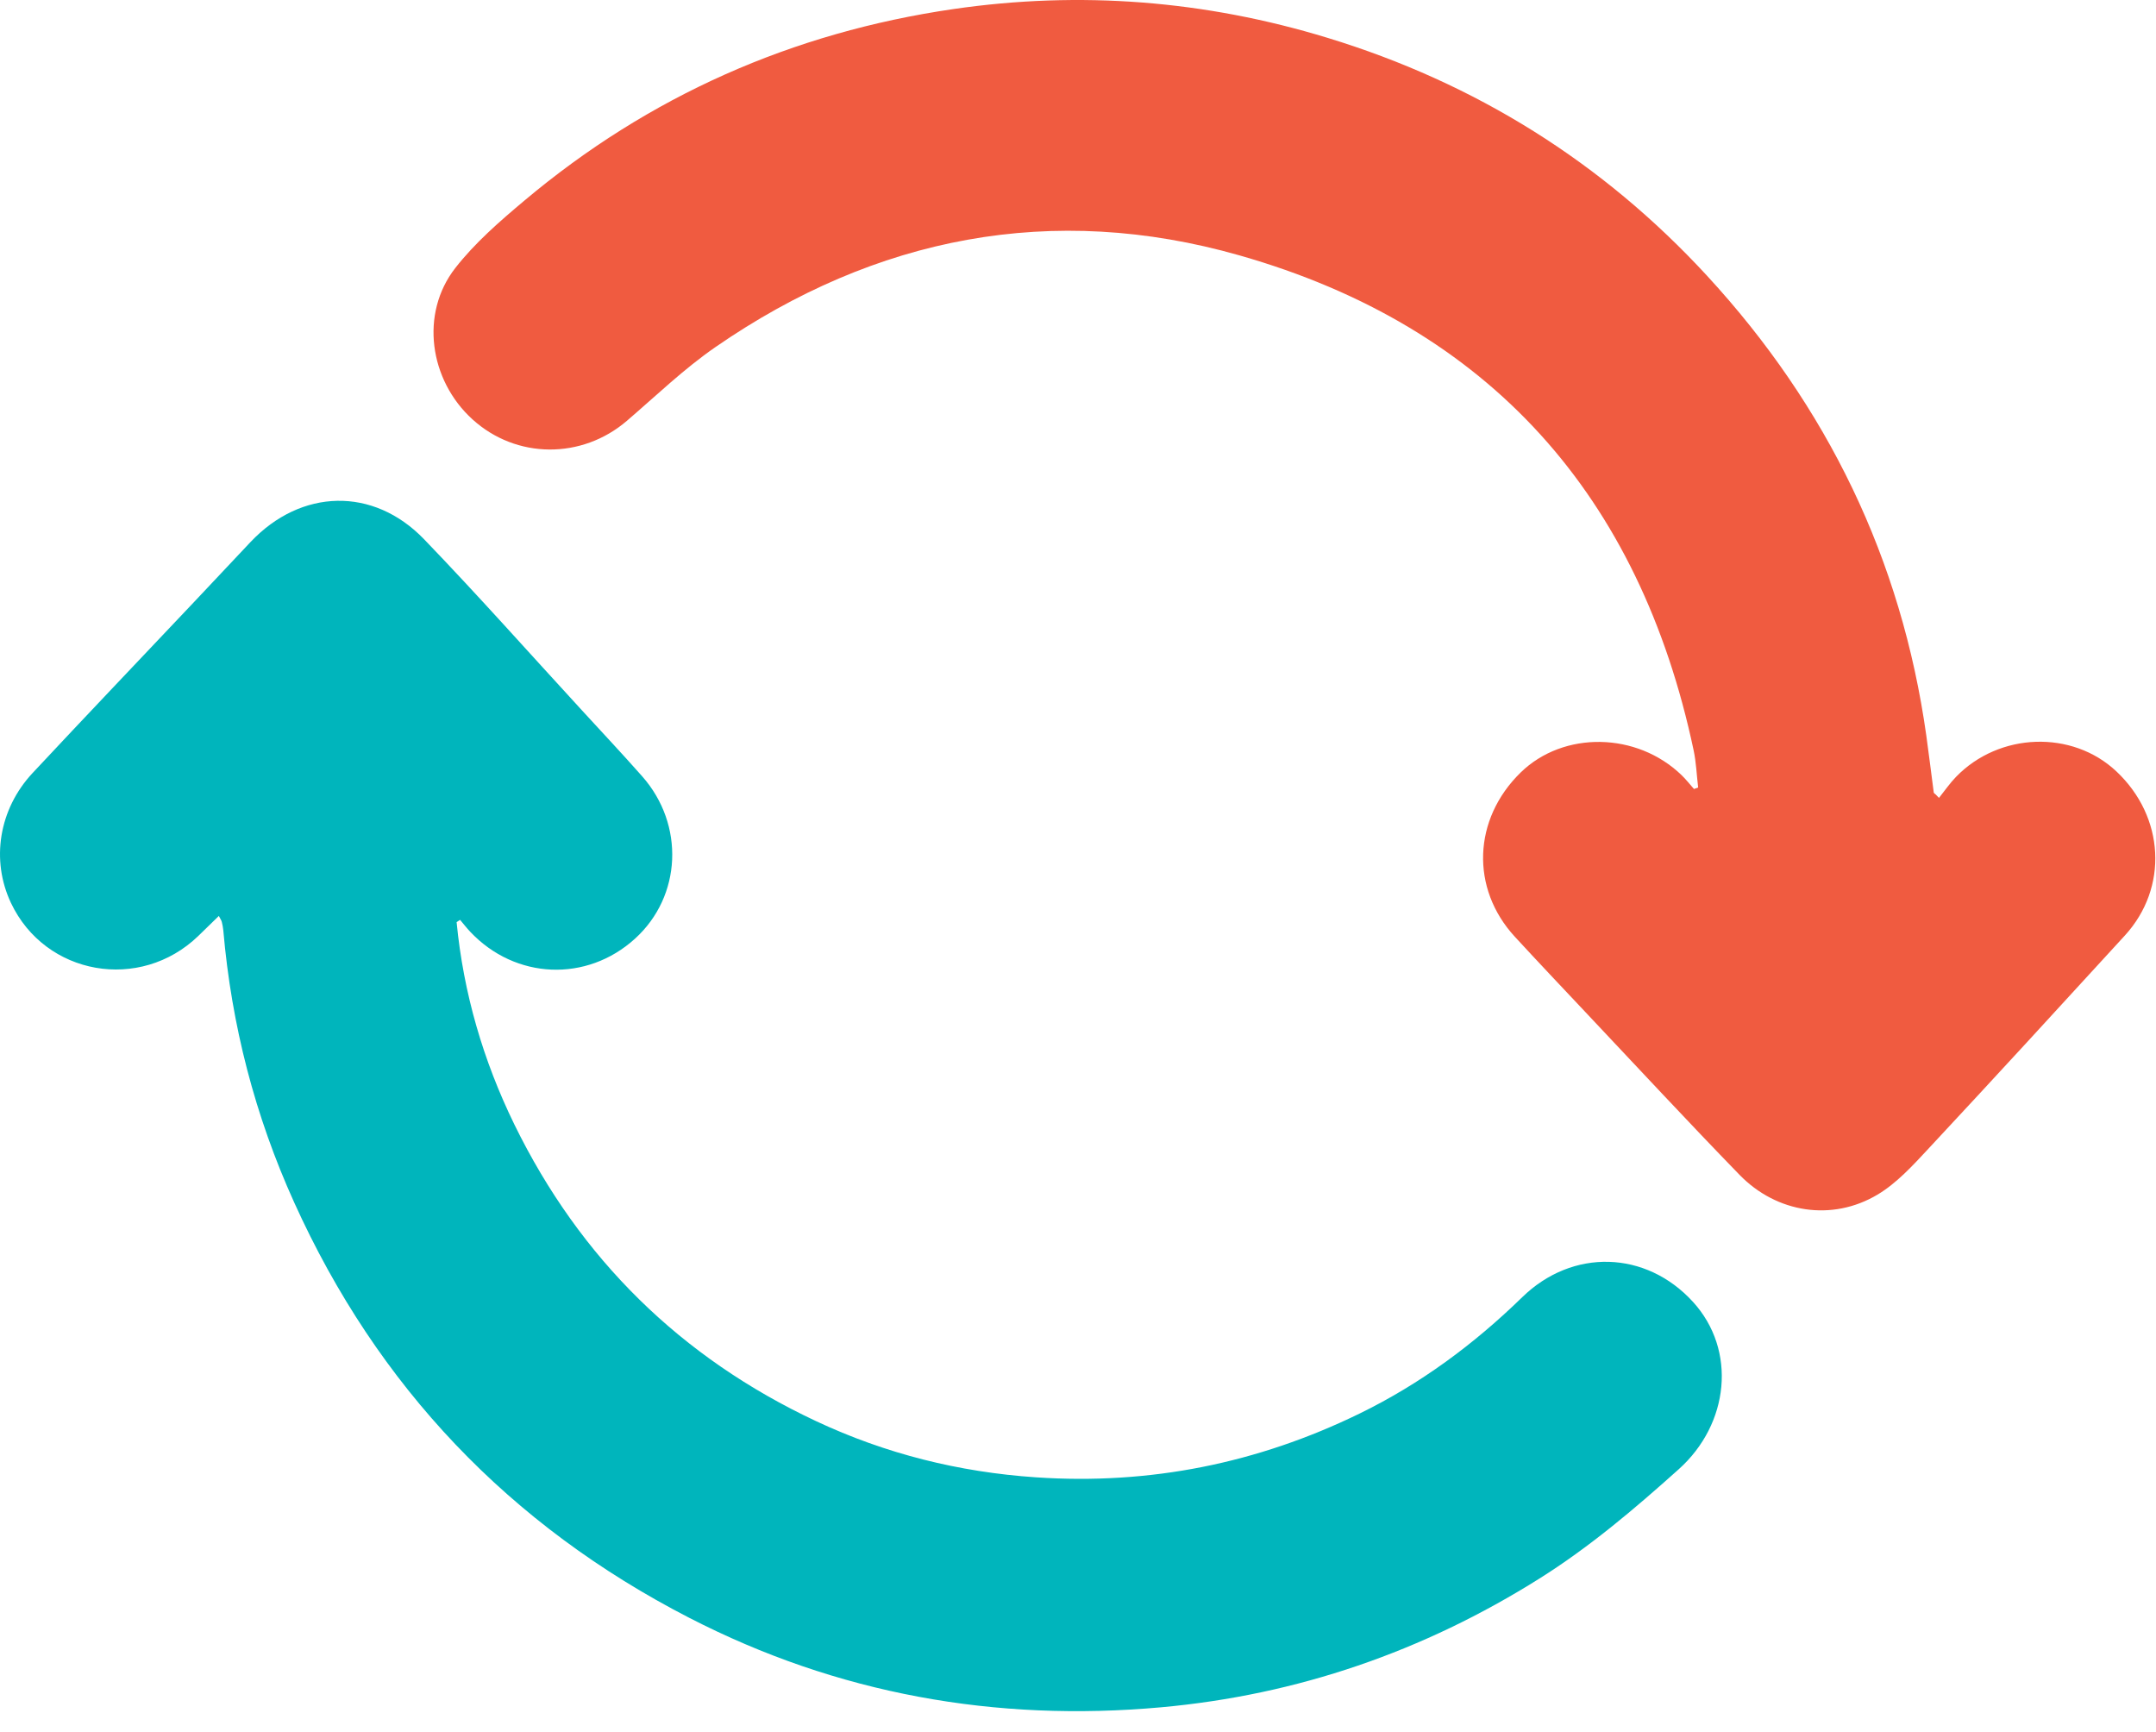
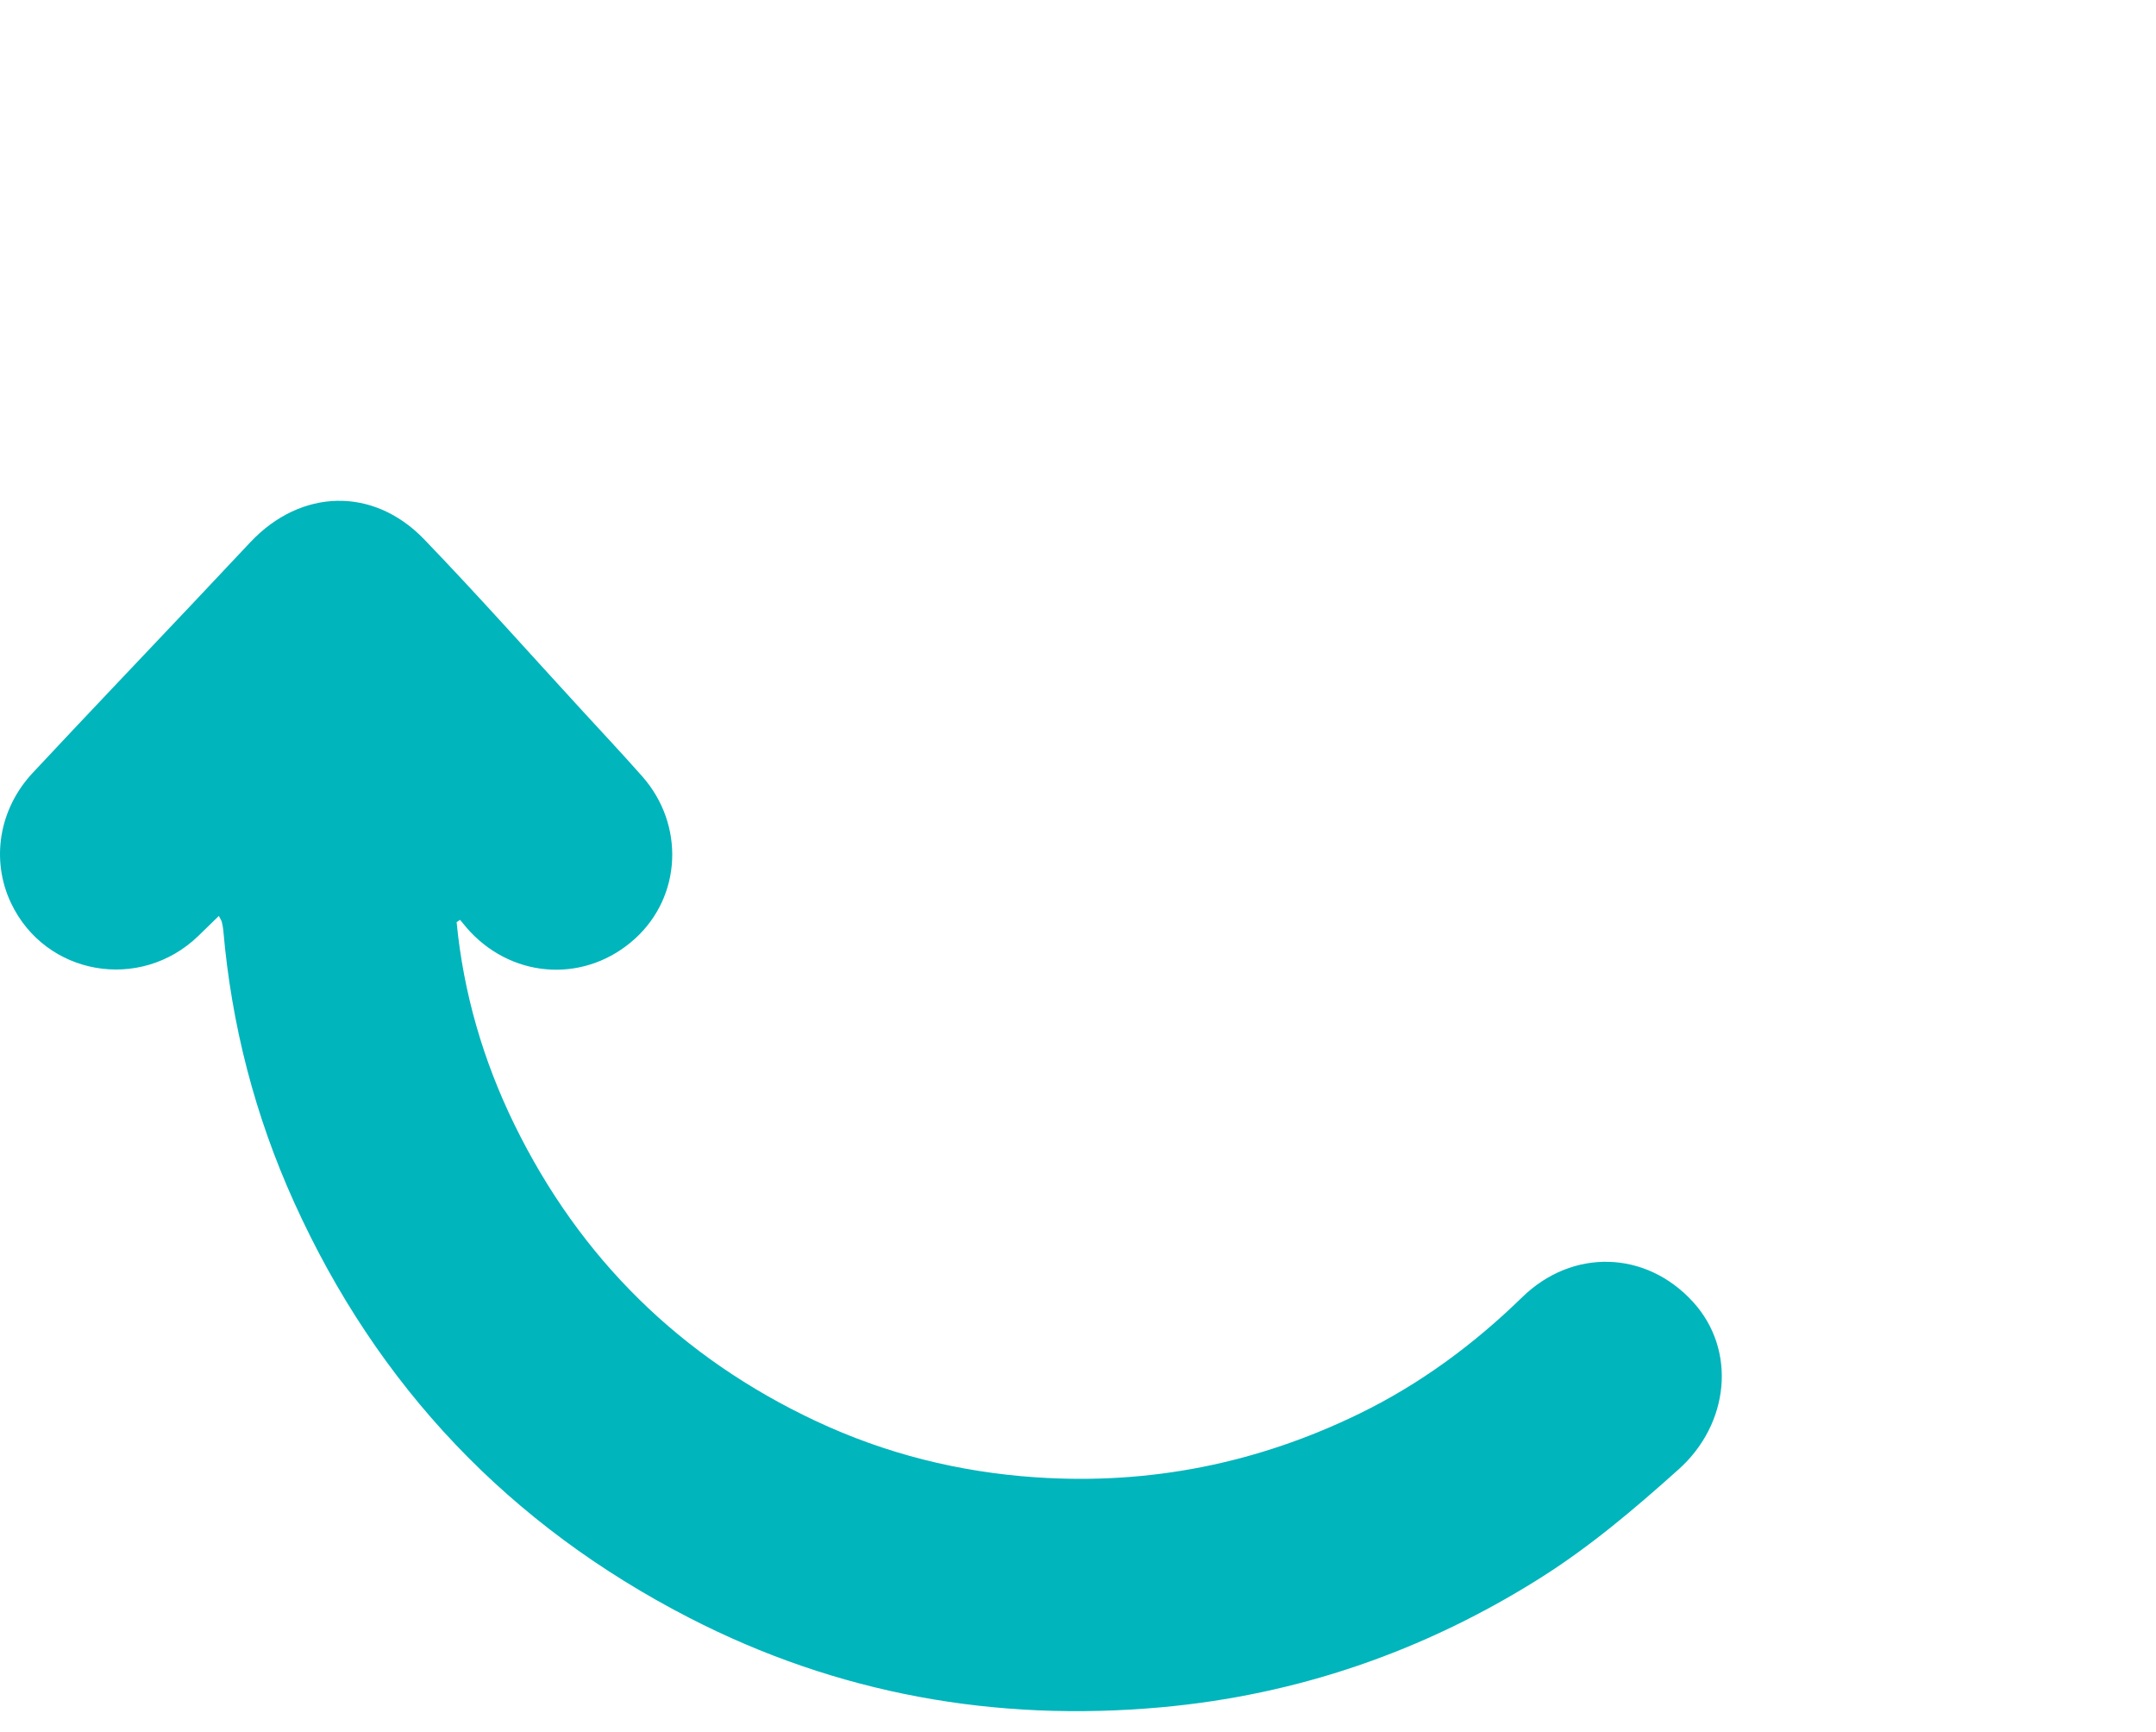
<svg xmlns="http://www.w3.org/2000/svg" width="61px" height="49px" viewBox="0 0 61 49" version="1.1">
  <title>Group 37</title>
  <desc>Created with Sketch.</desc>
  <defs />
  <g id="Page-1" stroke="none" stroke-width="1" fill="none" fill-rule="evenodd">
    <g id="how-it-works" transform="translate(-762, -1051)">
      <g id="Group-24" transform="translate(604, 1051)">
        <g id="Group-37" transform="translate(158, 0)">
          <g id="Group-12">
-             <path d="M54.86,22.571 C55.019,22.373 55.164,22.16 55.34,21.978 C56.564,20.714 58.628,20.645 59.878,21.82 C61.247,23.106 61.357,25.111 60.118,26.465 C58.272,28.482 56.424,30.497 54.56,32.496 C54.119,32.969 53.664,33.471 53.117,33.796 C51.837,34.558 50.268,34.316 49.217,33.234 C47.738,31.712 46.295,30.155 44.839,28.612 C44.176,27.909 43.513,27.208 42.859,26.498 C41.6,25.13 41.673,23.17 43.026,21.851 C44.238,20.67 46.313,20.704 47.58,21.93 C47.705,22.051 47.812,22.189 47.928,22.319 C47.967,22.305 48.007,22.291 48.046,22.277 C48.004,21.926 47.991,21.569 47.918,21.224 C46.395,14.039 42.15,9.242 35.068,7.224 C29.787,5.718 24.777,6.687 20.243,9.818 C19.352,10.433 18.562,11.196 17.737,11.904 C16.462,12.998 14.61,12.988 13.371,11.866 C12.143,10.754 11.878,8.87 12.88,7.584 C13.434,6.873 14.136,6.263 14.831,5.679 C18.357,2.715 22.42,0.919 26.977,0.256 C30.562,-0.266 34.097,0.013 37.562,1.071 C41.747,2.348 45.34,4.591 48.298,7.801 C51.7,11.493 53.8,15.823 54.501,20.806 C54.577,21.343 54.64,21.882 54.712,22.419 C54.715,22.44 54.749,22.456 54.768,22.475 C54.799,22.507 54.829,22.539 54.86,22.571" id="Fill-1" fill="#F05B40" />
            <path d="M12.919,26.086 C13.113,28.093 13.67,30.001 14.554,31.811 C16.41,35.604 19.265,38.408 23.09,40.202 C25.054,41.124 27.133,41.644 29.312,41.791 C32.532,42.009 35.58,41.395 38.467,39.987 C40.181,39.151 41.702,38.028 43.068,36.696 C44.489,35.31 46.569,35.369 47.9,36.828 C49.144,38.192 48.928,40.28 47.497,41.562 C46.247,42.683 44.975,43.763 43.551,44.657 C40.275,46.715 36.71,47.947 32.855,48.296 C28.167,48.72 23.69,47.922 19.499,45.764 C14.415,43.147 10.68,39.225 8.323,34.014 C7.213,31.563 6.55,28.997 6.318,26.318 C6.311,26.237 6.294,26.157 6.275,26.078 C6.266,26.04 6.241,26.006 6.192,25.91 C5.988,26.11 5.8,26.293 5.611,26.476 C3.962,28.067 1.28,27.594 0.31,25.542 C-0.261,24.333 -0.035,22.892 0.923,21.866 C2.437,20.245 3.969,18.64 5.493,17.027 C6.025,16.463 6.555,15.897 7.088,15.333 C8.516,13.822 10.561,13.76 12.003,15.259 C13.523,16.837 14.978,18.477 16.461,20.09 C17.032,20.712 17.609,21.327 18.168,21.959 C19.379,23.328 19.287,25.353 17.968,26.552 C16.601,27.795 14.58,27.711 13.304,26.358 C13.203,26.251 13.113,26.134 13.017,26.021 C12.984,26.043 12.952,26.064 12.919,26.086" id="Fill-3" fill="#00B5BC" />
          </g>
        </g>
      </g>
    </g>
  </g>
</svg>